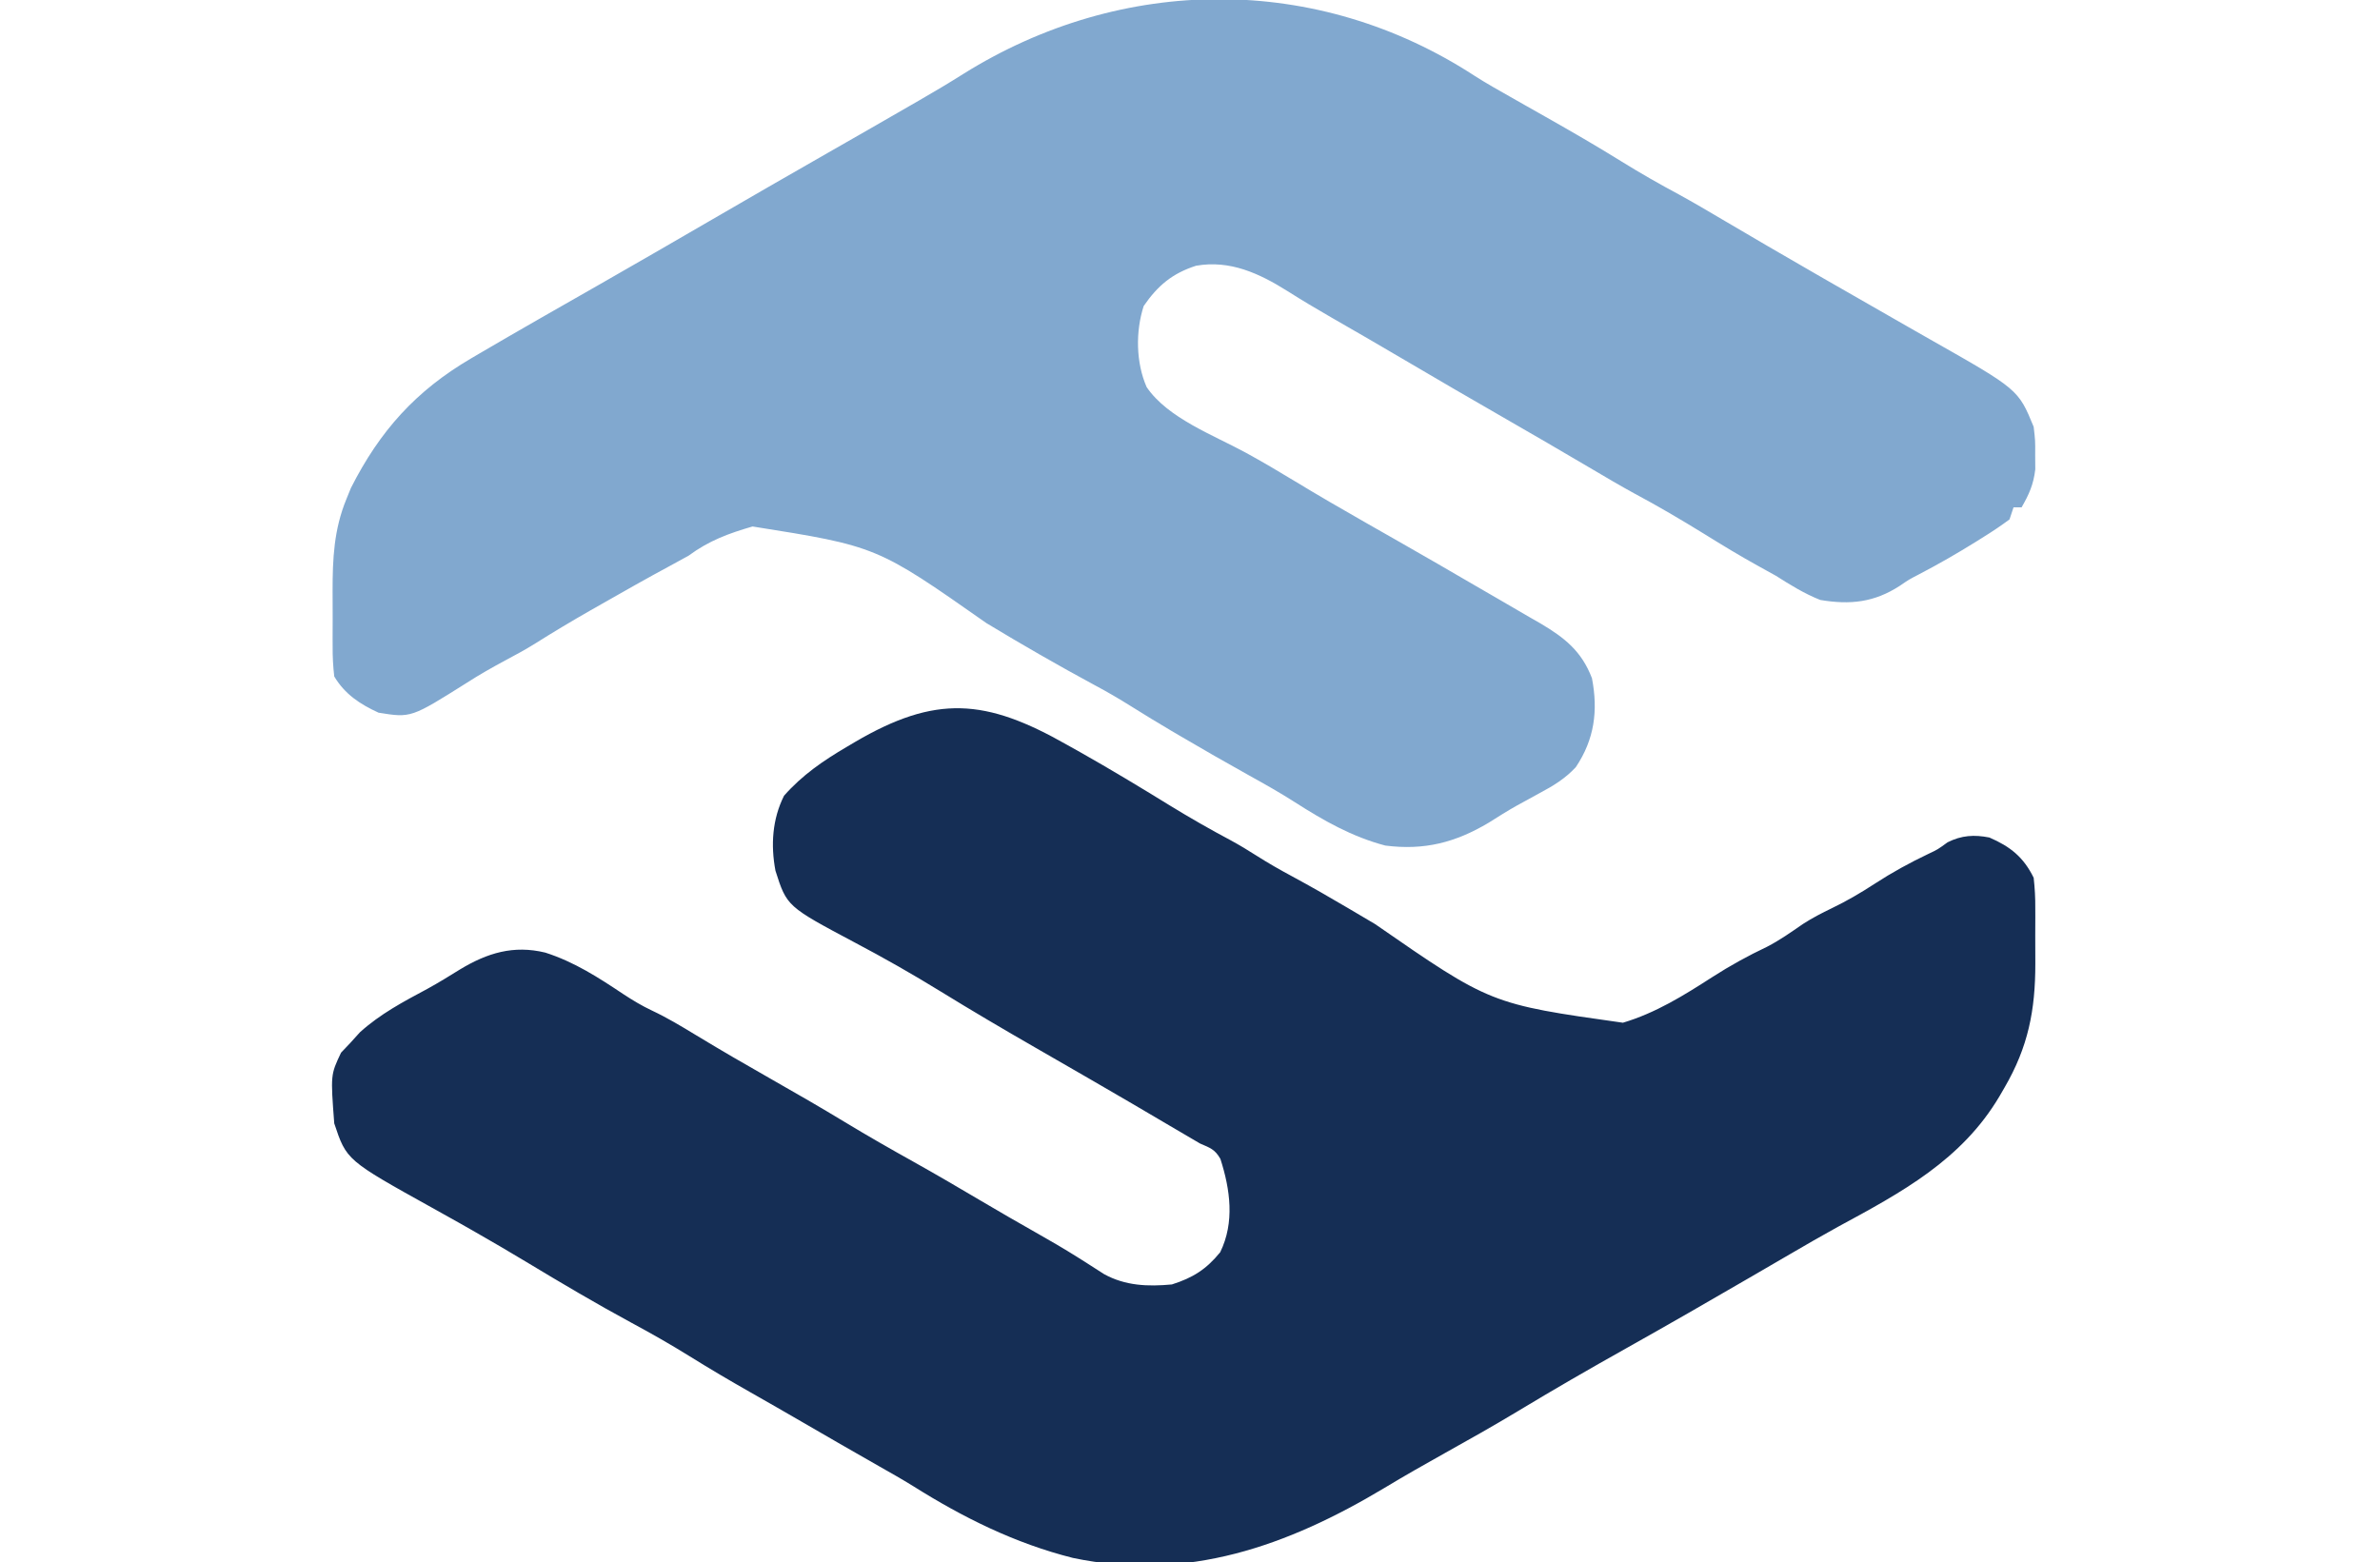
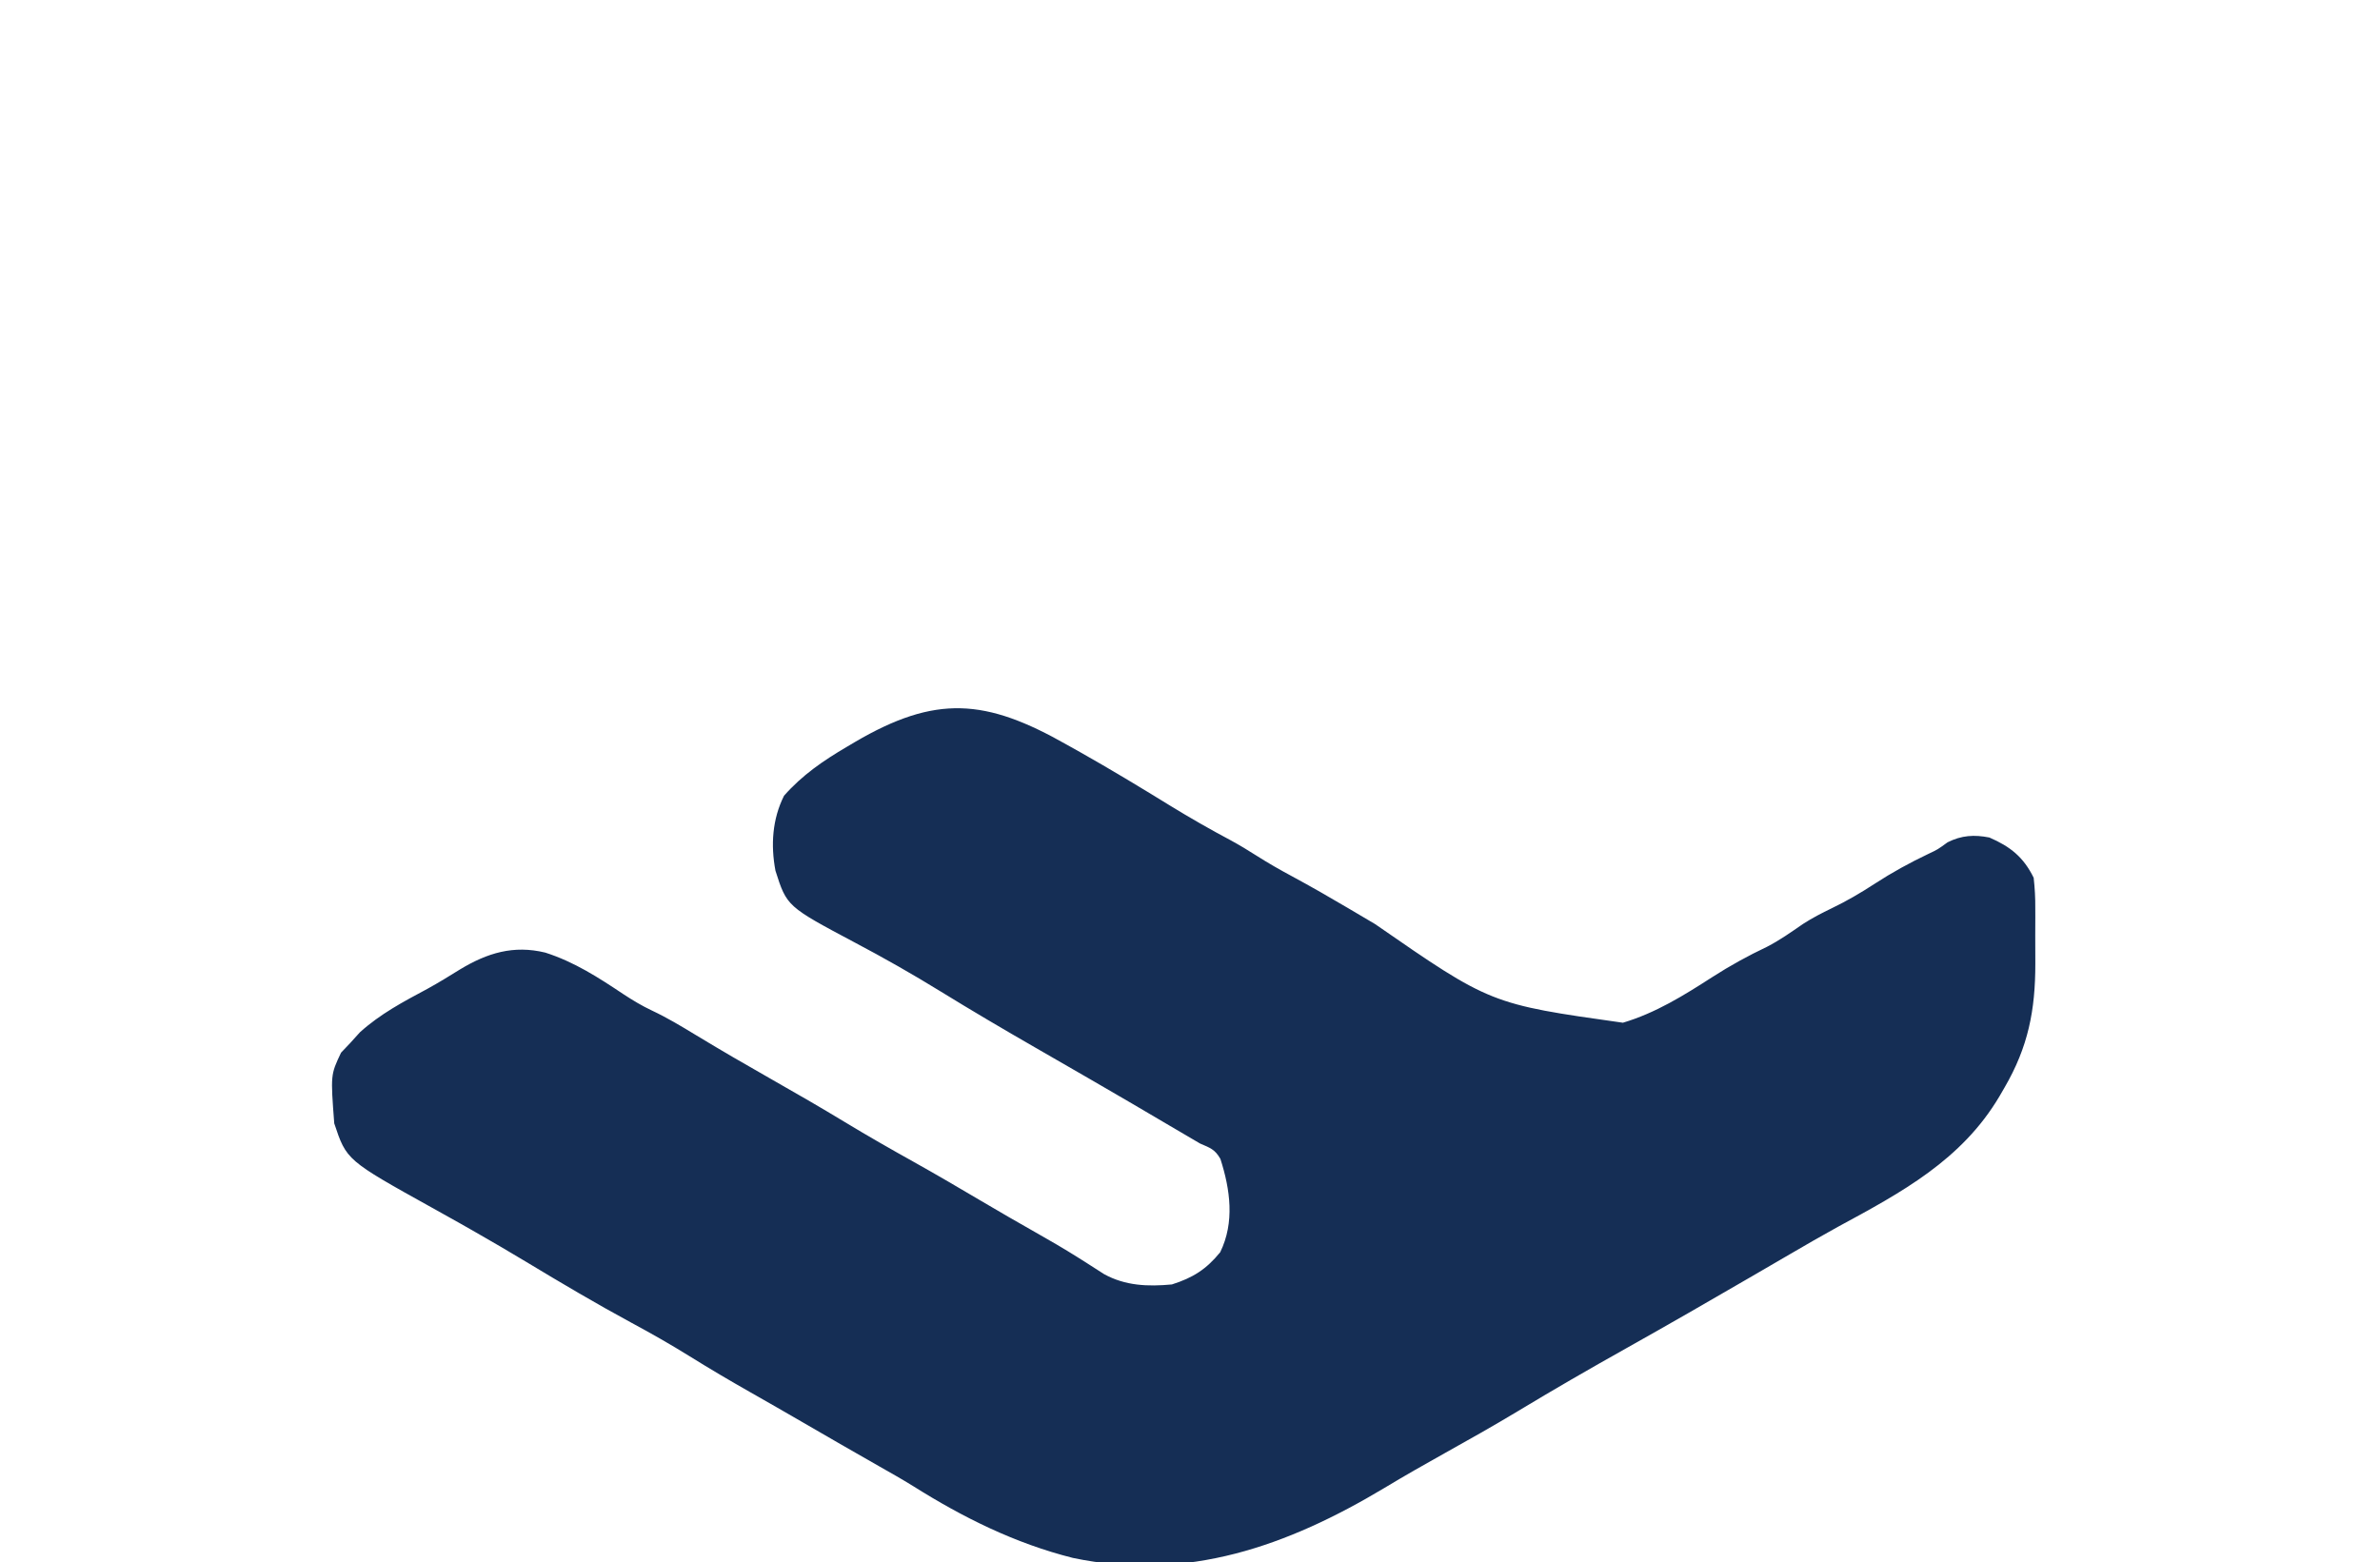
<svg xmlns="http://www.w3.org/2000/svg" version="1.1" width="591" height="388">
  <path d="M0 0 C1.048 0.587 2.096 1.173 3.176 1.777 C10.729 6.038 18.133 10.51 25.515 15.06 C30.495 18.117 35.535 20.998 40.695 23.742 C42.855 24.921 44.927 26.176 47 27.5 C49.918 29.361 52.888 31.05 55.938 32.688 C60.582 35.194 65.144 37.815 69.688 40.5 C70.392 40.916 71.096 41.332 71.822 41.76 C73.36 42.669 74.899 43.578 76.438 44.487 C105.156 64.368 105.156 64.368 138 69 C146.153 66.57 153.11 62.227 160.202 57.663 C164.606 54.832 169.043 52.385 173.777 50.141 C176.948 48.513 179.796 46.485 182.727 44.465 C185.047 42.97 187.388 41.759 189.875 40.562 C193.601 38.769 197.036 36.759 200.5 34.5 C204.824 31.682 209.202 29.285 213.859 27.066 C216.148 25.989 216.148 25.989 218.625 24.188 C222.111 22.445 225.243 22.261 229 23 C234.215 25.263 237.466 27.852 240 33 C240.287 35.609 240.421 37.97 240.398 40.574 C240.401 41.298 240.404 42.022 240.407 42.768 C240.409 44.297 240.404 45.825 240.391 47.354 C240.375 49.663 240.391 51.97 240.41 54.279 C240.43 65.899 238.627 75.036 232.75 85.125 C232.148 86.165 232.148 86.165 231.534 87.225 C222.128 103.129 207.187 111.14 191.357 119.707 C187.388 121.884 183.475 124.16 179.562 126.438 C178.385 127.122 178.385 127.122 177.184 127.82 C174.788 129.212 172.394 130.606 170 132 C159.627 138.032 149.232 144.018 138.766 149.887 C129.683 154.98 120.674 160.175 111.763 165.563 C105.798 169.154 99.737 172.567 93.656 175.957 C88.647 178.752 83.67 181.588 78.758 184.551 C54.794 198.913 29.776 207.888 1.413 201.919 C-12.91 198.312 -25.8 191.917 -38.222 184.101 C-41.022 182.367 -43.885 180.748 -46.75 179.125 C-53.174 175.477 -59.569 171.781 -65.958 168.073 C-70.18 165.626 -74.408 163.194 -78.653 160.789 C-83.728 157.912 -88.733 154.955 -93.688 151.875 C-98.426 148.933 -103.224 146.189 -108.137 143.551 C-117.032 138.733 -125.732 133.585 -134.391 128.358 C-138.586 125.832 -142.808 123.362 -147.062 120.938 C-148.772 119.963 -148.772 119.963 -150.516 118.969 C-152.893 117.62 -155.28 116.29 -157.672 114.969 C-178.952 103.145 -178.952 103.145 -182 94 C-182.915 81.931 -182.915 81.931 -180.312 76.438 C-179.549 75.633 -178.786 74.829 -178 74 C-177.216 73.134 -176.433 72.267 -175.625 71.375 C-170.582 66.812 -164.834 63.776 -158.875 60.586 C-156.105 59.058 -153.432 57.426 -150.75 55.75 C-143.986 51.668 -137.473 49.67 -129.605 51.582 C-122.368 53.903 -116.464 57.728 -110.203 61.906 C-107.833 63.456 -105.611 64.803 -103.062 66 C-99.33 67.757 -95.834 69.86 -92.312 72 C-86.1 75.773 -79.82 79.411 -73.5 83 C-67.352 86.493 -61.234 90.021 -55.188 93.688 C-49.564 97.097 -43.867 100.35 -38.124 103.553 C-32.441 106.731 -26.828 110.019 -21.224 113.335 C-16.757 115.976 -12.266 118.569 -7.75 121.125 C-4.263 123.1 -0.807 125.101 2.582 127.238 C3.458 127.79 3.458 127.79 4.353 128.353 C5.96 129.372 7.56 130.403 9.16 131.434 C14.444 134.348 20.075 134.56 26 134 C31.208 132.351 34.546 130.244 38 126 C41.63 118.568 40.494 110.426 38.047 102.812 C36.668 100.425 35.533 100.101 33 99 C30.471 97.533 27.952 96.054 25.438 94.562 C19.183 90.867 12.914 87.199 6.625 83.562 C5.835 83.106 5.046 82.649 4.232 82.178 C0.227 79.862 -3.781 77.551 -7.793 75.246 C-15.761 70.662 -23.673 66.01 -31.5 61.188 C-38.45 56.906 -45.5 52.905 -52.719 49.092 C-69.611 40.108 -69.611 40.108 -72.438 31.25 C-73.642 24.869 -73.22 18.439 -70.312 12.625 C-65.801 7.504 -60.585 3.926 -54.75 0.5 C-54.095 0.112 -53.441 -0.276 -52.766 -0.676 C-32.609 -12.512 -20.22 -11.512 0 0 Z " fill="#152E55" transform="translate(265,185)" />
-   <path d="M0 0 C2.865 1.83 5.822 3.491 8.782 5.161 C9.926 5.812 11.071 6.463 12.25 7.133 C13.994 8.121 15.737 9.108 17.481 10.094 C23.857 13.699 30.185 17.354 36.407 21.223 C41.093 24.133 45.84 26.831 50.7 29.438 C54.27 31.401 57.776 33.46 61.282 35.536 C68.795 39.981 76.344 44.363 83.907 48.723 C85.037 49.375 86.168 50.027 87.333 50.698 C92.975 53.949 98.623 57.189 104.282 60.411 C105.317 61.004 106.352 61.597 107.418 62.208 C109.213 63.235 111.008 64.261 112.808 65.28 C134.901 77.8 134.901 77.8 138.719 87.098 C139.118 90.536 139.118 90.536 139.094 94.098 C139.102 95.274 139.11 96.449 139.118 97.661 C138.685 101.395 137.584 103.861 135.719 107.098 C135.059 107.098 134.399 107.098 133.719 107.098 C133.389 108.088 133.059 109.078 132.719 110.098 C130.62 111.65 128.559 113.043 126.344 114.411 C125.713 114.808 125.082 115.205 124.431 115.615 C119.791 118.507 115.073 121.219 110.223 123.747 C107.723 125.047 107.723 125.047 105.497 126.575 C99.146 130.701 93.173 131.361 85.719 130.098 C81.743 128.514 78.319 126.39 74.719 124.098 C73.299 123.302 71.874 122.513 70.446 121.731 C65.82 119.182 61.331 116.445 56.844 113.661 C51.161 110.16 45.454 106.794 39.563 103.653 C36.048 101.731 32.604 99.702 29.157 97.661 C21.709 93.252 14.22 88.916 6.719 84.598 C-1.277 79.994 -9.259 75.37 -17.202 70.676 C-23.339 67.052 -29.509 63.487 -35.689 59.939 C-39.348 57.83 -42.965 55.683 -46.531 53.418 C-53.539 49.009 -60.852 45.607 -69.281 47.098 C-75.181 48.994 -78.801 52.036 -82.281 57.098 C-84.322 63.39 -84.222 71.168 -81.542 77.243 C-76.28 84.982 -64.89 89.172 -56.851 93.567 C-52.83 95.776 -48.887 98.088 -44.968 100.473 C-39.044 104.072 -33.054 107.543 -27.031 110.973 C-26.137 111.482 -25.243 111.991 -24.323 112.516 C-22.519 113.543 -20.716 114.57 -18.912 115.597 C-12.5 119.255 -6.107 122.946 0.268 126.67 C1.979 127.667 3.693 128.659 5.409 129.647 C8.144 131.224 10.87 132.816 13.594 134.411 C14.433 134.89 15.271 135.37 16.135 135.864 C22.191 139.439 26.448 142.768 29.032 149.536 C30.593 157.623 29.644 164.739 25.024 171.625 C22.362 174.482 19.5 176.227 16.094 178.036 C14.837 178.725 13.581 179.415 12.325 180.106 C11.71 180.441 11.096 180.777 10.463 181.123 C8.058 182.468 5.737 183.94 3.407 185.411 C-4.868 190.348 -12.604 192.339 -22.281 191.098 C-30.599 188.904 -37.653 184.874 -44.847 180.262 C-48.493 177.931 -52.248 175.822 -56.031 173.723 C-61.821 170.498 -67.568 167.209 -73.281 163.848 C-73.962 163.448 -74.644 163.048 -75.346 162.636 C-78.748 160.629 -82.118 158.582 -85.46 156.477 C-88.391 154.636 -91.35 152.912 -94.406 151.286 C-103.518 146.365 -112.482 141.206 -121.343 135.848 C-148.556 116.754 -148.556 116.754 -179.41 111.852 C-185.382 113.585 -190.249 115.379 -195.281 119.098 C-196.79 119.952 -198.313 120.782 -199.843 121.598 C-205.601 124.699 -211.288 127.92 -216.968 131.161 C-217.859 131.667 -218.75 132.174 -219.668 132.696 C-224.35 135.371 -228.96 138.125 -233.518 141.006 C-235.886 142.473 -238.32 143.794 -240.781 145.098 C-244.045 146.854 -247.228 148.653 -250.343 150.661 C-264.217 159.399 -264.217 159.399 -272.281 158.098 C-276.888 155.99 -280.657 153.501 -283.281 149.098 C-283.573 146.522 -283.702 144.195 -283.679 141.622 C-283.682 140.896 -283.685 140.171 -283.688 139.424 C-283.69 137.889 -283.684 136.354 -283.672 134.819 C-283.656 132.502 -283.672 130.185 -283.691 127.868 C-283.703 119.891 -283.357 112.575 -280.281 105.098 C-279.904 104.17 -279.528 103.242 -279.14 102.286 C-271.936 88.079 -263.011 78.141 -249.281 70.098 C-248.617 69.708 -247.953 69.318 -247.269 68.916 C-237.271 63.051 -227.191 57.326 -217.124 51.582 C-208.152 46.461 -199.215 41.283 -190.281 36.098 C-180.464 30.401 -170.639 24.722 -160.781 19.098 C-154.021 15.241 -147.269 11.369 -140.531 7.473 C-139.747 7.023 -138.964 6.573 -138.157 6.109 C-134.426 3.957 -130.73 1.77 -127.089 -0.531 C-87.626 -25.225 -39.133 -25.553 0 0 Z " fill="#81A8CF" transform="translate(366.281,18.902)" />
</svg>